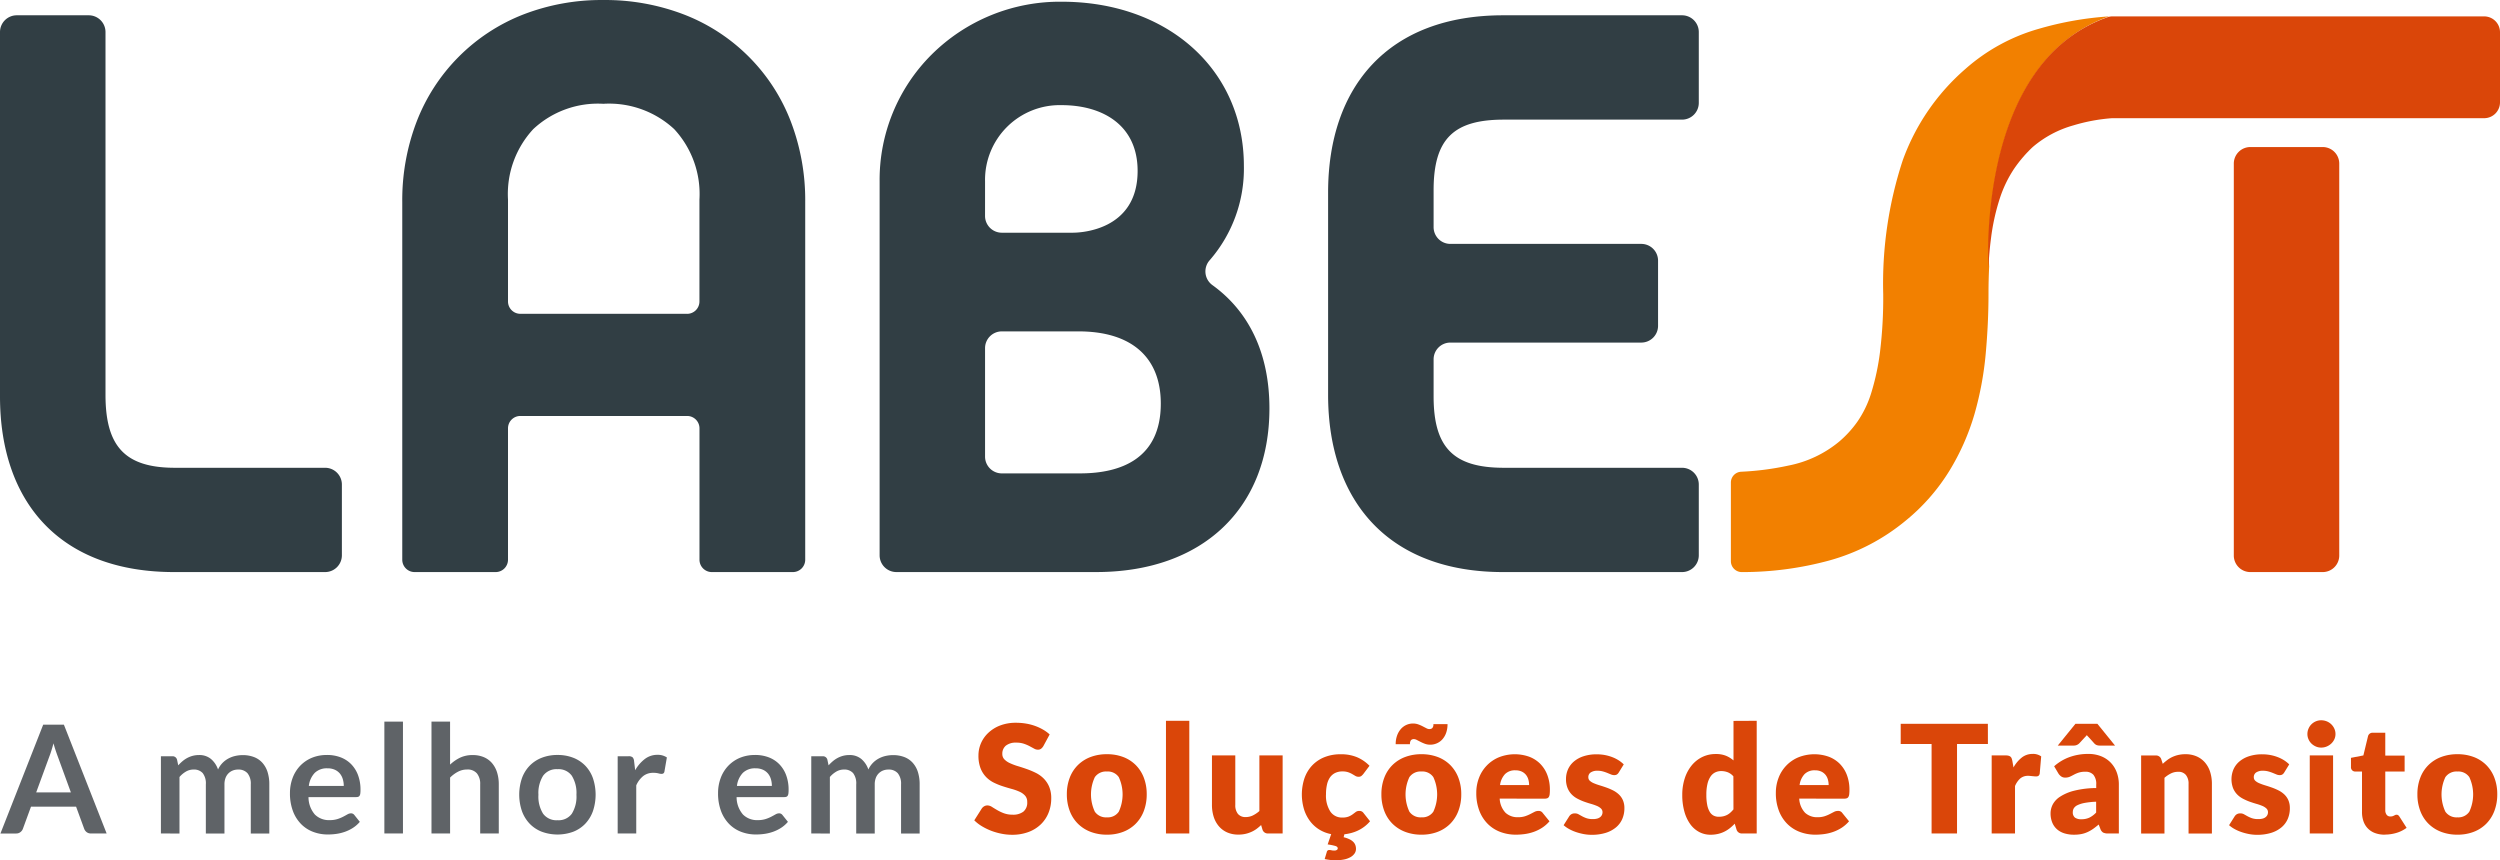
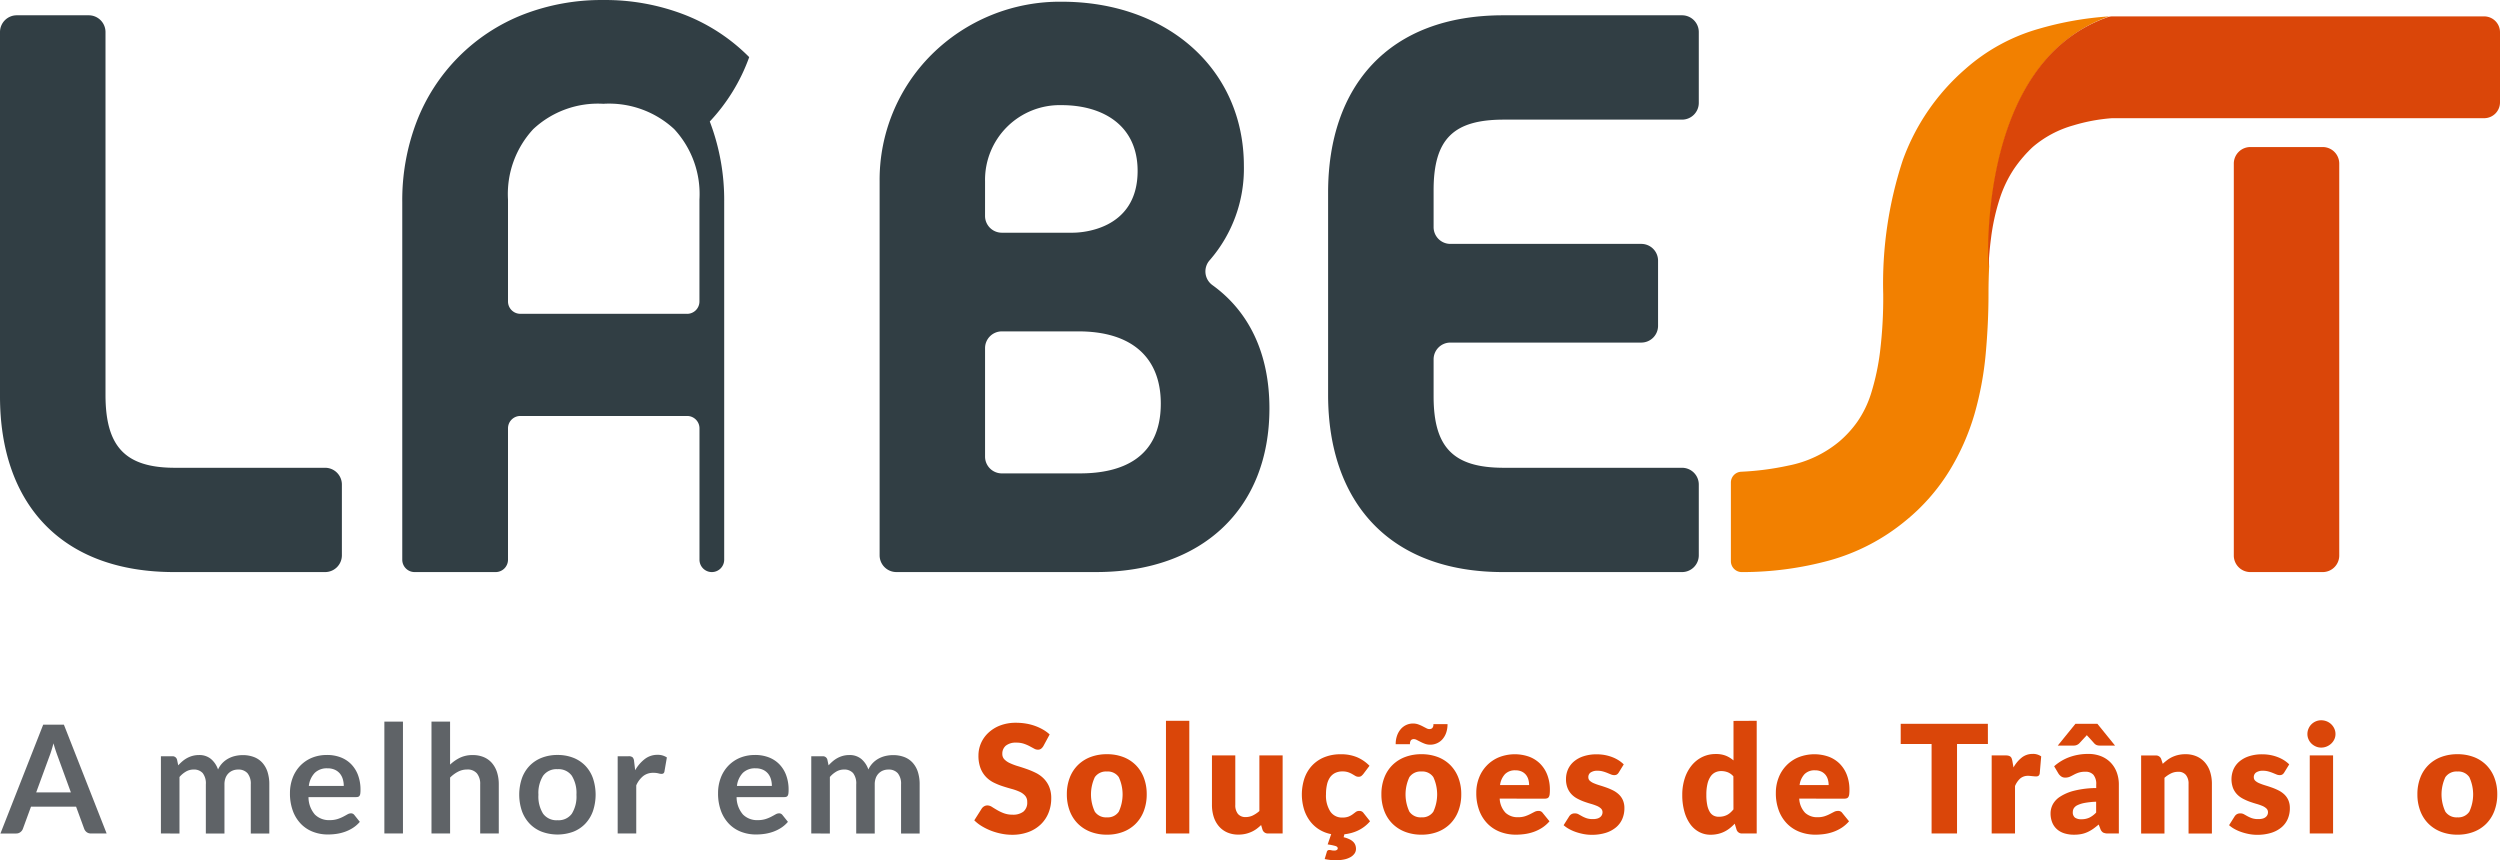
<svg xmlns="http://www.w3.org/2000/svg" id="logo_logada" data-name="logo logada" width="170" height="58.498" viewBox="0 0 170 58.498">
  <defs>
    <clipPath id="clip-path">
      <rect id="Retângulo_3044" data-name="Retângulo 3044" width="170" height="58.498" fill="none" />
    </clipPath>
  </defs>
  <g id="logo_logada-2" data-name="logo logada" clip-path="url(#clip-path)">
-     <path id="Caminho_2616" data-name="Caminho 2616" d="M168.4,3.884a12.658,12.658,0,0,0-4.44-2.9A14.96,14.96,0,0,0,158.481,0a14.75,14.75,0,0,0-5.447.986,12.73,12.73,0,0,0-7.245,7.276,14.94,14.94,0,0,0-.981,5.472V38.06a.84.84,0,0,0,.84.84h5.51a.84.84,0,0,0,.84-.84V29.125a.84.84,0,0,1,.84-.84h11.341a.84.84,0,0,1,.84.84V38.06a.84.84,0,0,0,.84.84h5.51a.84.84,0,0,0,.84-.84V13.733a14.959,14.959,0,0,0-.98-5.472A12.617,12.617,0,0,0,168.4,3.884m-4.217,17.454H152.838a.84.84,0,0,1-.84-.84V13.568a6.49,6.49,0,0,1,1.717-4.788,6.43,6.43,0,0,1,4.766-1.723A6.508,6.508,0,0,1,163.3,8.78a6.489,6.489,0,0,1,1.716,4.788V20.5a.84.84,0,0,1-.84.84" transform="translate(-117.454 0.001)" fill="#313e44" />
+     <path id="Caminho_2616" data-name="Caminho 2616" d="M168.4,3.884a12.658,12.658,0,0,0-4.44-2.9A14.96,14.96,0,0,0,158.481,0a14.75,14.75,0,0,0-5.447.986,12.73,12.73,0,0,0-7.245,7.276,14.94,14.94,0,0,0-.981,5.472V38.06a.84.84,0,0,0,.84.84h5.51a.84.84,0,0,0,.84-.84V29.125a.84.84,0,0,1,.84-.84h11.341a.84.84,0,0,1,.84.84V38.06a.84.84,0,0,0,.84.84a.84.84,0,0,0,.84-.84V13.733a14.959,14.959,0,0,0-.98-5.472A12.617,12.617,0,0,0,168.4,3.884m-4.217,17.454H152.838a.84.84,0,0,1-.84-.84V13.568a6.49,6.49,0,0,1,1.717-4.788,6.43,6.43,0,0,1,4.766-1.723A6.508,6.508,0,0,1,163.3,8.78a6.489,6.489,0,0,1,1.716,4.788V20.5a.84.84,0,0,1-.84.84" transform="translate(-117.454 0.001)" fill="#313e44" />
    <path id="Caminho_2617" data-name="Caminho 2617" d="M22.108,36.274H11.9c-3.422,0-4.726-1.473-4.726-4.965V6.645a1.14,1.14,0,0,0-1.14-1.14H1.14A1.14,1.14,0,0,0,0,6.645V31.418c0,7.256,4.128,11.948,11.841,11.948H22.108a1.14,1.14,0,0,0,1.14-1.14V37.414a1.14,1.14,0,0,0-1.14-1.14" transform="translate(0 -4.465)" fill="#313e44" />
    <path id="Caminho_2618" data-name="Caminho 2618" d="M805.3,81.836h4.89a1.126,1.126,0,0,0,1.14-1.111V54.045a1.126,1.126,0,0,0-1.14-1.111H805.3a1.126,1.126,0,0,0-1.14,1.111v26.68a1.126,1.126,0,0,0,1.14,1.111" transform="translate(-652.261 -42.935)" fill="#da4609" />
    <path id="Caminho_2619" data-name="Caminho 2619" d="M502.187,5.505H490.02c-7.768,0-11.9,4.8-11.9,12.056V31.309c0,7.256,4.128,12.057,11.9,12.057h12.167a1.14,1.14,0,0,0,1.14-1.14V37.414a1.14,1.14,0,0,0-1.14-1.14H490.074c-3.422,0-4.78-1.364-4.78-4.855V28.9a1.14,1.14,0,0,1,1.14-1.14h12.983a1.14,1.14,0,0,0,1.14-1.14v-4.43a1.14,1.14,0,0,0-1.14-1.14H486.434a1.14,1.14,0,0,1-1.14-1.14V17.4c0-3.492,1.358-4.8,4.78-4.8h12.113a1.14,1.14,0,0,0,1.14-1.14V6.645a1.14,1.14,0,0,0-1.14-1.14" transform="translate(-387.809 -4.465)" fill="#313e44" />
    <path id="Caminho_2620" data-name="Caminho 2620" d="M339.285,19.87a1.145,1.145,0,0,1-.178-1.7,9.486,9.486,0,0,0,2.318-6.4C341.425,5.178,336.21.6,329.04.6a12.366,12.366,0,0,0-8.854,3.6,12.019,12.019,0,0,0-3.531,8.62V38.243a1.14,1.14,0,0,0,1.14,1.14h13.58c7.278,0,11.787-4.365,11.787-11.129,0-3.753-1.4-6.6-3.878-8.384m-15.459-7.054a5.081,5.081,0,0,1,5.214-5.183c2.716,0,5.16,1.309,5.16,4.474,0,4.091-3.965,4.2-4.4,4.2h-4.835a1.14,1.14,0,0,1-1.14-1.14Zm6.464,19.858h-5.324a1.14,1.14,0,0,1-1.14-1.14V24.157a1.14,1.14,0,0,1,1.14-1.14h5.215c3.585,0,5.595,1.746,5.595,4.91,0,3.71-2.662,4.746-5.486,4.746" transform="translate(-256.841 -0.483)" fill="#313e44" />
    <path id="Caminho_2621" data-name="Caminho 2621" d="M7.382,268.259H6.318a.465.465,0,0,1-.294-.09.508.508,0,0,1-.166-.223l-.553-1.51H2.239l-.553,1.51a.486.486,0,0,1-.161.215.453.453,0,0,1-.294.1H.161l2.907-7.4H4.476Zm-4.79-2.794H4.951L4.051,263q-.061-.164-.136-.386t-.146-.484q-.071.261-.141.486t-.136.394Z" transform="translate(-0.131 -211.583)" fill="#5f6367" />
    <path id="Caminho_2622" data-name="Caminho 2622" d="M57.926,277.138v-5.251H58.7a.311.311,0,0,1,.322.23l.082.389a2.978,2.978,0,0,1,.289-.281,1.862,1.862,0,0,1,.322-.22,1.746,1.746,0,0,1,.369-.146,1.643,1.643,0,0,1,.432-.054,1.227,1.227,0,0,1,.816.269,1.618,1.618,0,0,1,.478.714,1.608,1.608,0,0,1,.307-.448,1.681,1.681,0,0,1,.4-.3,1.865,1.865,0,0,1,.468-.174,2.256,2.256,0,0,1,.5-.056,2.1,2.1,0,0,1,.773.133,1.48,1.48,0,0,1,.568.389,1.718,1.718,0,0,1,.351.624,2.724,2.724,0,0,1,.12.845v3.342H64.037V273.8a1.124,1.124,0,0,0-.22-.755.808.808,0,0,0-.645-.253.965.965,0,0,0-.361.066.86.86,0,0,0-.292.192.876.876,0,0,0-.2.315,1.229,1.229,0,0,0-.072.435v3.342H60.981V273.8a1.143,1.143,0,0,0-.213-.768.792.792,0,0,0-.627-.241,1.011,1.011,0,0,0-.509.136,1.718,1.718,0,0,0-.443.371v3.844Z" transform="translate(-46.984 -220.462)" fill="#5f6367" />
    <path id="Caminho_2623" data-name="Caminho 2623" d="M106.914,271.8a2.554,2.554,0,0,1,.913.158,2,2,0,0,1,.719.463,2.116,2.116,0,0,1,.471.747,2.822,2.822,0,0,1,.169,1.011,1.832,1.832,0,0,1-.013.238.386.386,0,0,1-.046.148.186.186,0,0,1-.09.077.383.383,0,0,1-.143.023H105.65a1.808,1.808,0,0,0,.435,1.187,1.355,1.355,0,0,0,1,.379,1.735,1.735,0,0,0,.53-.072,2.481,2.481,0,0,0,.389-.159q.166-.087.292-.159a.49.49,0,0,1,.243-.072.275.275,0,0,1,.133.031.3.3,0,0,1,.1.087l.368.46a2.1,2.1,0,0,1-.471.412,2.625,2.625,0,0,1-.545.266,2.986,2.986,0,0,1-.578.141,4.13,4.13,0,0,1-.571.041,2.8,2.8,0,0,1-1.019-.182,2.276,2.276,0,0,1-.819-.537,2.518,2.518,0,0,1-.548-.88,3.4,3.4,0,0,1-.2-1.216,2.907,2.907,0,0,1,.174-1.011,2.429,2.429,0,0,1,.5-.824,2.351,2.351,0,0,1,.793-.555,2.613,2.613,0,0,1,1.057-.2m.025.906a1.169,1.169,0,0,0-.865.312,1.539,1.539,0,0,0-.4.885h2.375a1.575,1.575,0,0,0-.066-.463,1.069,1.069,0,0,0-.2-.381.971.971,0,0,0-.348-.259,1.186,1.186,0,0,0-.491-.095" transform="translate(-84.672 -220.462)" fill="#5f6367" />
    <rect id="Retângulo_3042" data-name="Retângulo 3042" width="1.264" height="7.605" transform="translate(26.137 49.07)" fill="#5f6367" />
    <path id="Caminho_2624" data-name="Caminho 2624" d="M155.328,267.38v-7.605h1.264V262.7a2.677,2.677,0,0,1,.676-.471,1.957,1.957,0,0,1,.865-.179,1.881,1.881,0,0,1,.763.146,1.507,1.507,0,0,1,.555.409,1.8,1.8,0,0,1,.338.629,2.672,2.672,0,0,1,.115.806v3.342h-1.264v-3.342a1.122,1.122,0,0,0-.223-.745.825.825,0,0,0-.668-.263,1.315,1.315,0,0,0-.614.148,2.2,2.2,0,0,0-.542.4v3.8Z" transform="translate(-125.987 -210.705)" fill="#5f6367" />
    <path id="Caminho_2625" data-name="Caminho 2625" d="M189.524,271.8a2.879,2.879,0,0,1,1.067.189,2.3,2.3,0,0,1,.816.537,2.378,2.378,0,0,1,.522.849,3.518,3.518,0,0,1,0,2.247,2.428,2.428,0,0,1-.522.855,2.267,2.267,0,0,1-.816.543,3.111,3.111,0,0,1-2.137,0,2.286,2.286,0,0,1-.822-.543,2.438,2.438,0,0,1-.527-.855,3.472,3.472,0,0,1,0-2.247,2.388,2.388,0,0,1,.527-.849,2.324,2.324,0,0,1,.822-.537,2.9,2.9,0,0,1,1.07-.189m0,4.437a1.112,1.112,0,0,0,.97-.44,2.207,2.207,0,0,0,.315-1.29,2.232,2.232,0,0,0-.315-1.295,1.107,1.107,0,0,0-.97-.445,1.122,1.122,0,0,0-.983.448,2.22,2.22,0,0,0-.317,1.292,2.2,2.2,0,0,0,.317,1.287,1.127,1.127,0,0,0,.983.443" transform="translate(-151.611 -220.462)" fill="#5f6367" />
    <path id="Caminho_2626" data-name="Caminho 2626" d="M222.358,277.072v-5.251h.742a.4.4,0,0,1,.271.072.413.413,0,0,1,.1.246l.077.635a2.5,2.5,0,0,1,.66-.768,1.39,1.39,0,0,1,.85-.281,1.1,1.1,0,0,1,.645.179l-.164.947a.2.2,0,0,1-.066.131.225.225,0,0,1-.138.039.858.858,0,0,1-.21-.036,1.41,1.41,0,0,0-.353-.036,1.072,1.072,0,0,0-.675.217,1.676,1.676,0,0,0-.476.637v3.27Z" transform="translate(-180.356 -220.397)" fill="#5f6367" />
    <path id="Caminho_2627" data-name="Caminho 2627" d="M261.023,271.8a2.555,2.555,0,0,1,.914.158,2,2,0,0,1,.719.463,2.116,2.116,0,0,1,.471.747,2.822,2.822,0,0,1,.169,1.011,1.83,1.83,0,0,1-.013.238.384.384,0,0,1-.046.148.186.186,0,0,1-.089.077.383.383,0,0,1-.143.023h-3.245a1.808,1.808,0,0,0,.435,1.187,1.355,1.355,0,0,0,1,.379,1.734,1.734,0,0,0,.53-.072,2.481,2.481,0,0,0,.389-.159q.166-.087.292-.159a.49.49,0,0,1,.243-.072.275.275,0,0,1,.133.031.3.3,0,0,1,.1.087l.368.46a2.1,2.1,0,0,1-.471.412,2.626,2.626,0,0,1-.545.266,2.988,2.988,0,0,1-.578.141,4.131,4.131,0,0,1-.571.041,2.8,2.8,0,0,1-1.019-.182,2.276,2.276,0,0,1-.819-.537,2.518,2.518,0,0,1-.548-.88,3.4,3.4,0,0,1-.2-1.216,2.907,2.907,0,0,1,.174-1.011,2.429,2.429,0,0,1,.5-.824,2.352,2.352,0,0,1,.793-.555,2.613,2.613,0,0,1,1.057-.2m.025.906a1.169,1.169,0,0,0-.865.312,1.539,1.539,0,0,0-.4.885h2.375a1.574,1.574,0,0,0-.066-.463,1.07,1.07,0,0,0-.2-.381.971.971,0,0,0-.348-.259,1.185,1.185,0,0,0-.491-.095" transform="translate(-209.671 -220.462)" fill="#5f6367" />
    <path id="Caminho_2628" data-name="Caminho 2628" d="M292.043,277.138v-5.251h.773a.31.31,0,0,1,.322.23l.082.389a2.984,2.984,0,0,1,.289-.281,1.865,1.865,0,0,1,.322-.22,1.748,1.748,0,0,1,.369-.146,1.642,1.642,0,0,1,.432-.054,1.227,1.227,0,0,1,.816.269,1.618,1.618,0,0,1,.478.714,1.607,1.607,0,0,1,.307-.448,1.68,1.68,0,0,1,.4-.3,1.866,1.866,0,0,1,.468-.174,2.256,2.256,0,0,1,.5-.056,2.1,2.1,0,0,1,.773.133,1.48,1.48,0,0,1,.568.389,1.718,1.718,0,0,1,.351.624,2.723,2.723,0,0,1,.12.845v3.342h-1.264V273.8a1.124,1.124,0,0,0-.22-.755.808.808,0,0,0-.645-.253.965.965,0,0,0-.361.066.861.861,0,0,0-.292.192.877.877,0,0,0-.2.315,1.228,1.228,0,0,0-.072.435v3.342H295.1V273.8a1.143,1.143,0,0,0-.213-.768.792.792,0,0,0-.627-.241,1.011,1.011,0,0,0-.509.136,1.719,1.719,0,0,0-.443.371v3.844Z" transform="translate(-236.877 -220.462)" fill="#5f6367" />
    <path id="Caminho_2629" data-name="Caminho 2629" d="M355.426,261.723a.648.648,0,0,1-.161.184.36.36,0,0,1-.217.061.534.534,0,0,1-.253-.074l-.307-.166a2.559,2.559,0,0,0-.391-.166,1.573,1.573,0,0,0-.5-.074,1.078,1.078,0,0,0-.724.207.705.705,0,0,0-.238.56.515.515,0,0,0,.143.374,1.235,1.235,0,0,0,.376.256,4.049,4.049,0,0,0,.532.2q.3.09.612.2a5.541,5.541,0,0,1,.612.258,2.043,2.043,0,0,1,.532.379,1.767,1.767,0,0,1,.376.56,1.993,1.993,0,0,1,.143.8,2.6,2.6,0,0,1-.179.967,2.267,2.267,0,0,1-.52.786,2.415,2.415,0,0,1-.839.527,3.141,3.141,0,0,1-1.134.192,3.633,3.633,0,0,1-.709-.072,4.217,4.217,0,0,1-.7-.2,4.067,4.067,0,0,1-.635-.31,2.688,2.688,0,0,1-.517-.4l.512-.809a.515.515,0,0,1,.161-.146.423.423,0,0,1,.218-.059.583.583,0,0,1,.31.1q.156.1.353.215a2.876,2.876,0,0,0,.453.215,1.7,1.7,0,0,0,.6.1,1.149,1.149,0,0,0,.732-.207.789.789,0,0,0,.261-.658.621.621,0,0,0-.143-.425,1.107,1.107,0,0,0-.376-.271,3.464,3.464,0,0,0-.53-.189q-.3-.082-.609-.182a4.46,4.46,0,0,1-.609-.246,1.922,1.922,0,0,1-.53-.384,1.794,1.794,0,0,1-.376-.594,2.356,2.356,0,0,1-.143-.878,2.084,2.084,0,0,1,.169-.819,2.113,2.113,0,0,1,.5-.711,2.442,2.442,0,0,1,.8-.5,2.965,2.965,0,0,1,1.09-.187,4.078,4.078,0,0,1,.668.054,3.517,3.517,0,0,1,.617.159,3.39,3.39,0,0,1,.545.251,2.509,2.509,0,0,1,.453.33Z" transform="translate(-284.477 -210.989)" fill="#da4609" />
    <path id="Caminho_2630" data-name="Caminho 2630" d="M386.8,271.506a3.066,3.066,0,0,1,1.1.189,2.41,2.41,0,0,1,.852.543,2.443,2.443,0,0,1,.553.857,3.1,3.1,0,0,1,.2,1.134,3.151,3.151,0,0,1-.2,1.144,2.46,2.46,0,0,1-.553.865,2.425,2.425,0,0,1-.852.548,3.03,3.03,0,0,1-1.1.192,3.065,3.065,0,0,1-1.108-.192,2.471,2.471,0,0,1-.86-.548,2.422,2.422,0,0,1-.558-.865,3.15,3.15,0,0,1-.2-1.144,3.094,3.094,0,0,1,.2-1.134,2.406,2.406,0,0,1,.558-.857,2.455,2.455,0,0,1,.86-.543,3.1,3.1,0,0,1,1.108-.189m0,4.294a.9.9,0,0,0,.806-.386,2.791,2.791,0,0,0,0-2.347.9.9,0,0,0-.806-.384.925.925,0,0,0-.824.384,2.767,2.767,0,0,0,0,2.347.923.923,0,0,0,.824.386" transform="translate(-311.528 -220.22)" fill="#da4609" />
    <rect id="Retângulo_3043" data-name="Retângulo 3043" width="1.587" height="7.662" transform="translate(79.286 49.014)" fill="#da4609" />
    <path id="Caminho_2631" data-name="Caminho 2631" d="M441.073,271.94v5.307h-.983a.373.373,0,0,1-.389-.266l-.092-.307a3.067,3.067,0,0,1-.317.269,1.931,1.931,0,0,1-.351.2,2.091,2.091,0,0,1-.4.133,2.179,2.179,0,0,1-.473.049,1.858,1.858,0,0,1-.77-.151,1.585,1.585,0,0,1-.565-.422,1.84,1.84,0,0,1-.348-.64,2.642,2.642,0,0,1-.118-.809V271.94h1.587v3.368a.926.926,0,0,0,.179.609.647.647,0,0,0,.527.215,1.107,1.107,0,0,0,.489-.11,1.96,1.96,0,0,0,.443-.3V271.94Z" transform="translate(-353.854 -220.572)" fill="#da4609" />
    <path id="Caminho_2632" data-name="Caminho 2632" d="M473.3,276.066a2.45,2.45,0,0,1-.842.64,2.678,2.678,0,0,1-.45.161,3.294,3.294,0,0,1-.453.084l-.051.2a1.956,1.956,0,0,1,.407.143.936.936,0,0,1,.256.182.6.6,0,0,1,.136.218.743.743,0,0,1,.041.246.55.55,0,0,1-.1.322.838.838,0,0,1-.279.246,1.494,1.494,0,0,1-.432.156,2.7,2.7,0,0,1-.56.054,3.384,3.384,0,0,1-.387-.021q-.176-.02-.371-.061l.143-.476a.161.161,0,0,1,.174-.138.6.6,0,0,1,.148.018.755.755,0,0,0,.179.018.3.3,0,0,0,.189-.046.132.132,0,0,0,.056-.1q0-.113-.156-.164a3.669,3.669,0,0,0-.53-.107l.241-.7a2.366,2.366,0,0,1-.778-.292,2.291,2.291,0,0,1-.635-.558,2.634,2.634,0,0,1-.427-.811,3.512,3.512,0,0,1,.015-2.119,2.435,2.435,0,0,1,.507-.865,2.354,2.354,0,0,1,.829-.576,2.9,2.9,0,0,1,1.144-.21,2.787,2.787,0,0,1,1.1.2,2.631,2.631,0,0,1,.849.583l-.42.558a.882.882,0,0,1-.138.138.3.3,0,0,1-.189.051.407.407,0,0,1-.212-.056l-.212-.125a1.615,1.615,0,0,0-.276-.126,1.194,1.194,0,0,0-.394-.056,1.1,1.1,0,0,0-.5.107.937.937,0,0,0-.351.307,1.4,1.4,0,0,0-.2.489,2.929,2.929,0,0,0-.066.652,1.988,1.988,0,0,0,.294,1.172.944.944,0,0,0,.811.409,1.133,1.133,0,0,0,.438-.069,1.325,1.325,0,0,0,.274-.153l.207-.156a.384.384,0,0,1,.238-.072.328.328,0,0,1,.287.138Z" transform="translate(-380.137 -220.22)" fill="#da4609" />
    <path id="Caminho_2633" data-name="Caminho 2633" d="M500.027,262.54a3.067,3.067,0,0,1,1.1.189,2.41,2.41,0,0,1,.852.543,2.444,2.444,0,0,1,.553.857,3.093,3.093,0,0,1,.2,1.134,3.149,3.149,0,0,1-.2,1.144,2.461,2.461,0,0,1-.553.865,2.426,2.426,0,0,1-.852.548,3.03,3.03,0,0,1-1.1.192,3.067,3.067,0,0,1-1.108-.192,2.474,2.474,0,0,1-.86-.548,2.424,2.424,0,0,1-.558-.865,3.152,3.152,0,0,1-.2-1.144,3.1,3.1,0,0,1,.2-1.134,2.407,2.407,0,0,1,.558-.857,2.458,2.458,0,0,1,.86-.543,3.1,3.1,0,0,1,1.108-.189m.532-1.709a.3.3,0,0,0,.2-.064.356.356,0,0,0,.077-.274h.962a1.768,1.768,0,0,1-.09.581,1.316,1.316,0,0,1-.248.44,1.085,1.085,0,0,1-.374.279,1.116,1.116,0,0,1-.466.1,1.036,1.036,0,0,1-.353-.059,2.649,2.649,0,0,1-.3-.131l-.256-.131a.457.457,0,0,0-.2-.059.268.268,0,0,0-.194.069.394.394,0,0,0-.072.279h-.972a1.724,1.724,0,0,1,.092-.581,1.382,1.382,0,0,1,.251-.443,1.1,1.1,0,0,1,.374-.284,1.079,1.079,0,0,1,.461-.1,1.062,1.062,0,0,1,.356.059,2.421,2.421,0,0,1,.3.131l.253.131a.458.458,0,0,0,.2.059m-.532,6a.9.9,0,0,0,.806-.386,2.792,2.792,0,0,0,0-2.347.9.9,0,0,0-.806-.384.925.925,0,0,0-.824.384,2.767,2.767,0,0,0,0,2.347.923.923,0,0,0,.824.386" transform="translate(-403.366 -211.254)" fill="#da4609" />
    <path id="Caminho_2634" data-name="Caminho 2634" d="M533.056,274.526a1.5,1.5,0,0,0,.4.965,1.2,1.2,0,0,0,.845.3,1.51,1.51,0,0,0,.476-.066,2.4,2.4,0,0,0,.356-.148l.287-.148a.594.594,0,0,1,.274-.067.329.329,0,0,1,.287.138l.461.568a2.353,2.353,0,0,1-.53.458,2.751,2.751,0,0,1-.583.276,3.173,3.173,0,0,1-.6.138,4.514,4.514,0,0,1-.571.038,2.981,2.981,0,0,1-1.047-.182,2.4,2.4,0,0,1-.855-.54,2.543,2.543,0,0,1-.578-.891,3.327,3.327,0,0,1-.213-1.238,2.8,2.8,0,0,1,.182-1.008,2.45,2.45,0,0,1,1.346-1.4,2.937,2.937,0,0,1,2.057-.046,2.1,2.1,0,0,1,.752.476,2.175,2.175,0,0,1,.491.765,2.808,2.808,0,0,1,.176,1.026,2.221,2.221,0,0,1-.015.292.464.464,0,0,1-.056.179.214.214,0,0,1-.11.092.511.511,0,0,1-.176.026Zm2-.921a1.4,1.4,0,0,0-.049-.369.9.9,0,0,0-.159-.32.808.808,0,0,0-.289-.228.989.989,0,0,0-.435-.087.949.949,0,0,0-.706.259,1.346,1.346,0,0,0-.338.745Z" transform="translate(-431.077 -220.22)" fill="#da4609" />
    <path id="Caminho_2635" data-name="Caminho 2635" d="M566.644,272.75a.411.411,0,0,1-.131.138.342.342,0,0,1-.177.041.563.563,0,0,1-.225-.049l-.243-.1a2.635,2.635,0,0,0-.294-.1,1.317,1.317,0,0,0-.374-.049.791.791,0,0,0-.463.115.371.371,0,0,0-.161.32.32.32,0,0,0,.1.246.956.956,0,0,0,.279.171,3.838,3.838,0,0,0,.394.141q.22.067.451.148a4.027,4.027,0,0,1,.45.192,1.69,1.69,0,0,1,.394.271,1.209,1.209,0,0,1,.279.392,1.325,1.325,0,0,1,.105.553,1.817,1.817,0,0,1-.143.727,1.544,1.544,0,0,1-.427.573,2.02,2.02,0,0,1-.7.374,3.158,3.158,0,0,1-.96.133,2.924,2.924,0,0,1-.542-.051,3.694,3.694,0,0,1-.524-.138,2.838,2.838,0,0,1-.469-.207,2.029,2.029,0,0,1-.368-.258l.368-.583a.469.469,0,0,1,.156-.161.453.453,0,0,1,.243-.059.5.5,0,0,1,.248.061l.238.133a1.981,1.981,0,0,0,.3.133,1.3,1.3,0,0,0,.432.061,1.1,1.1,0,0,0,.312-.038.553.553,0,0,0,.2-.105.411.411,0,0,0,.148-.317.345.345,0,0,0-.107-.261.943.943,0,0,0-.281-.177,3.539,3.539,0,0,0-.4-.138q-.223-.064-.453-.146a3.586,3.586,0,0,1-.453-.2,1.558,1.558,0,0,1-.4-.292,1.351,1.351,0,0,1-.281-.432,1.6,1.6,0,0,1-.108-.619,1.613,1.613,0,0,1,.13-.642,1.491,1.491,0,0,1,.392-.535,1.924,1.924,0,0,1,.655-.366,2.837,2.837,0,0,1,.921-.136,2.982,2.982,0,0,1,.556.051,2.849,2.849,0,0,1,.5.143,2.412,2.412,0,0,1,.43.217,2.063,2.063,0,0,1,.343.274Z" transform="translate(-456.569 -220.22)" fill="#da4609" />
    <path id="Caminho_2636" data-name="Caminho 2636" d="M610.637,259.476v7.662h-.983a.373.373,0,0,1-.389-.266l-.123-.4a3.118,3.118,0,0,1-.333.307,2.115,2.115,0,0,1-.376.238,1.988,1.988,0,0,1-.435.153,2.239,2.239,0,0,1-.5.054,1.634,1.634,0,0,1-.768-.184,1.769,1.769,0,0,1-.609-.532,2.674,2.674,0,0,1-.4-.852,4.132,4.132,0,0,1-.146-1.149,3.579,3.579,0,0,1,.164-1.1,2.7,2.7,0,0,1,.463-.88,2.15,2.15,0,0,1,.719-.581,2.041,2.041,0,0,1,.926-.21,1.812,1.812,0,0,1,.7.118,1.889,1.889,0,0,1,.512.317v-2.687Zm-1.586,3.777a1,1,0,0,0-.389-.279,1.237,1.237,0,0,0-.44-.079.935.935,0,0,0-.4.087.825.825,0,0,0-.32.279,1.486,1.486,0,0,0-.212.5,3.1,3.1,0,0,0-.077.742,3.429,3.429,0,0,0,.061.706,1.456,1.456,0,0,0,.172.463.665.665,0,0,0,.264.253.754.754,0,0,0,.343.077,1.376,1.376,0,0,0,.315-.033,1.112,1.112,0,0,0,.259-.095,1.084,1.084,0,0,0,.222-.156,2.136,2.136,0,0,0,.207-.217Z" transform="translate(-491.181 -210.462)" fill="#da4609" />
    <path id="Caminho_2637" data-name="Caminho 2637" d="M640.889,274.526a1.5,1.5,0,0,0,.4.965,1.2,1.2,0,0,0,.845.3,1.51,1.51,0,0,0,.476-.066,2.4,2.4,0,0,0,.356-.148l.287-.148a.594.594,0,0,1,.274-.067.328.328,0,0,1,.287.138l.461.568a2.352,2.352,0,0,1-.53.458,2.749,2.749,0,0,1-.583.276,3.173,3.173,0,0,1-.6.138,4.513,4.513,0,0,1-.571.038,2.981,2.981,0,0,1-1.047-.182,2.4,2.4,0,0,1-.855-.54,2.543,2.543,0,0,1-.578-.891,3.327,3.327,0,0,1-.212-1.238,2.8,2.8,0,0,1,.182-1.008,2.45,2.45,0,0,1,1.346-1.4,2.937,2.937,0,0,1,2.057-.046,2.1,2.1,0,0,1,.752.476,2.174,2.174,0,0,1,.491.765,2.808,2.808,0,0,1,.176,1.026,2.232,2.232,0,0,1-.015.292.462.462,0,0,1-.056.179.214.214,0,0,1-.11.092.512.512,0,0,1-.177.026Zm2-.921a1.407,1.407,0,0,0-.049-.369.9.9,0,0,0-.159-.32.809.809,0,0,0-.289-.228.989.989,0,0,0-.435-.087.949.949,0,0,0-.706.259,1.346,1.346,0,0,0-.338.745Z" transform="translate(-518.541 -220.22)" fill="#da4609" />
    <path id="Caminho_2638" data-name="Caminho 2638" d="M690.177,261.932h-2.1v6.085h-1.73v-6.085h-2.1v-1.372h5.927Z" transform="translate(-554.999 -211.342)" fill="#da4609" />
    <path id="Caminho_2639" data-name="Caminho 2639" d="M718.464,272.319a2.234,2.234,0,0,1,.565-.675,1.173,1.173,0,0,1,.734-.246.946.946,0,0,1,.584.169l-.1,1.167a.245.245,0,0,1-.085.154.278.278,0,0,1-.161.041c-.028,0-.063,0-.107-.005l-.139-.013-.146-.015a1.325,1.325,0,0,0-.136-.008.807.807,0,0,0-.556.184,1.45,1.45,0,0,0-.35.512v3.224H716.98V271.5h.942a.812.812,0,0,1,.2.02.351.351,0,0,1,.133.064.281.281,0,0,1,.082.115,1.114,1.114,0,0,1,.048.174Z" transform="translate(-581.546 -220.132)" fill="#da4609" />
    <path id="Caminho_2640" data-name="Caminho 2640" d="M738.413,263.448a3.224,3.224,0,0,1,1.067-.632,3.737,3.737,0,0,1,1.256-.207,2.3,2.3,0,0,1,.867.156,1.866,1.866,0,0,1,.655.435,1.9,1.9,0,0,1,.412.663,2.382,2.382,0,0,1,.143.839v3.317h-.727a.743.743,0,0,1-.34-.062.469.469,0,0,1-.192-.256l-.112-.292q-.2.169-.384.3a2.436,2.436,0,0,1-.382.217,1.879,1.879,0,0,1-.42.133,2.588,2.588,0,0,1-.494.043,2.167,2.167,0,0,1-.66-.095,1.376,1.376,0,0,1-.5-.279,1.223,1.223,0,0,1-.32-.458,1.649,1.649,0,0,1-.113-.632,1.319,1.319,0,0,1,.143-.581,1.434,1.434,0,0,1,.5-.537,3.164,3.164,0,0,1,.952-.407,6.388,6.388,0,0,1,1.51-.184V264.7a.972.972,0,0,0-.192-.673.706.706,0,0,0-.545-.207,1.445,1.445,0,0,0-.461.062,2.059,2.059,0,0,0-.32.138q-.141.077-.274.138a.755.755,0,0,1-.317.061.455.455,0,0,1-.276-.082.714.714,0,0,1-.184-.194Zm4.14-1.407H741.5a.581.581,0,0,1-.179-.028.445.445,0,0,1-.174-.115l-.384-.425-.064-.066a.851.851,0,0,1-.064-.077.954.954,0,0,1-.064.077l-.064.066-.394.425a.523.523,0,0,1-.169.107.5.5,0,0,1-.184.036h-1.1l1.2-1.479h1.494Zm-1.285,3.818a5.243,5.243,0,0,0-.783.082,1.9,1.9,0,0,0-.486.153.589.589,0,0,0-.248.21.5.5,0,0,0-.069.256.444.444,0,0,0,.148.381.723.723,0,0,0,.435.11,1.26,1.26,0,0,0,.538-.107,1.637,1.637,0,0,0,.466-.348Z" transform="translate(-598.731 -211.342)" fill="#da4609" />
    <path id="Caminho_2641" data-name="Caminho 2641" d="M772.3,272.162a3.876,3.876,0,0,1,.317-.266,1.858,1.858,0,0,1,.35-.207,2.07,2.07,0,0,1,.4-.133,2.165,2.165,0,0,1,.474-.049,1.86,1.86,0,0,1,.77.151,1.6,1.6,0,0,1,.566.42,1.821,1.821,0,0,1,.348.64,2.663,2.663,0,0,1,.117.806V276.9h-1.587v-3.373a.927.927,0,0,0-.179-.606.643.643,0,0,0-.527-.218,1.11,1.11,0,0,0-.489.11,1.979,1.979,0,0,0-.443.3V276.9h-1.587v-5.307h.983a.373.373,0,0,1,.389.266Z" transform="translate(-625.233 -220.221)" fill="#da4609" />
    <path id="Caminho_2642" data-name="Caminho 2642" d="M806.207,272.75a.409.409,0,0,1-.131.138.342.342,0,0,1-.177.041.563.563,0,0,1-.225-.049l-.243-.1a2.635,2.635,0,0,0-.294-.1,1.316,1.316,0,0,0-.374-.049.791.791,0,0,0-.463.115.371.371,0,0,0-.161.32.32.32,0,0,0,.1.246.959.959,0,0,0,.279.171,3.849,3.849,0,0,0,.394.141q.22.067.45.148a4.016,4.016,0,0,1,.45.192,1.683,1.683,0,0,1,.394.271,1.208,1.208,0,0,1,.279.392,1.324,1.324,0,0,1,.105.553,1.817,1.817,0,0,1-.143.727,1.543,1.543,0,0,1-.427.573,2.018,2.018,0,0,1-.7.374,3.157,3.157,0,0,1-.96.133,2.926,2.926,0,0,1-.543-.051,3.7,3.7,0,0,1-.524-.138,2.849,2.849,0,0,1-.468-.207,2.031,2.031,0,0,1-.368-.258l.368-.583a.469.469,0,0,1,.156-.161.454.454,0,0,1,.243-.059.5.5,0,0,1,.248.061l.238.133a1.98,1.98,0,0,0,.3.133,1.3,1.3,0,0,0,.433.061,1.1,1.1,0,0,0,.312-.038.553.553,0,0,0,.2-.105.41.41,0,0,0,.148-.317.345.345,0,0,0-.107-.261.941.941,0,0,0-.281-.177,3.522,3.522,0,0,0-.4-.138q-.223-.064-.453-.146a3.585,3.585,0,0,1-.453-.2,1.556,1.556,0,0,1-.4-.292,1.354,1.354,0,0,1-.281-.432,1.736,1.736,0,0,1,.023-1.262,1.491,1.491,0,0,1,.392-.535,1.925,1.925,0,0,1,.655-.366,2.837,2.837,0,0,1,.921-.136,2.981,2.981,0,0,1,.555.051,2.853,2.853,0,0,1,.5.143,2.411,2.411,0,0,1,.43.217,2.063,2.063,0,0,1,.343.274Z" transform="translate(-650.88 -220.22)" fill="#da4609" />
    <path id="Caminho_2643" data-name="Caminho 2643" d="M832.525,260.245a.842.842,0,0,1-.077.356.94.94,0,0,1-.21.292,1.019,1.019,0,0,1-.309.2.959.959,0,0,1-.376.074.89.89,0,0,1-.363-.074,1.012,1.012,0,0,1-.3-.2.918.918,0,0,1-.2-.292.864.864,0,0,1-.074-.356.894.894,0,0,1,.074-.363.938.938,0,0,1,.2-.3.961.961,0,0,1,.3-.2.925.925,0,0,1,.363-.072,1,1,0,0,1,.376.072.969.969,0,0,1,.309.2.959.959,0,0,1,.21.3.871.871,0,0,1,.077.363m-.164,6.761h-1.586V261.7h1.586Z" transform="translate(-673.712 -210.331)" fill="#da4609" />
-     <path id="Caminho_2644" data-name="Caminho 2644" d="M848.628,270.714a1.865,1.865,0,0,1-.668-.11,1.289,1.289,0,0,1-.786-.8,1.888,1.888,0,0,1-.1-.64V266.42h-.45a.286.286,0,0,1-.3-.312v-.619l.844-.164.312-1.295a.315.315,0,0,1,.348-.246h.829v1.551h1.315v1.085h-1.315v2.636a.5.5,0,0,0,.089.3.3.3,0,0,0,.258.12.5.5,0,0,0,.146-.018.553.553,0,0,0,.1-.041l.082-.041a.211.211,0,0,1,.089-.018.186.186,0,0,1,.115.033.42.42,0,0,1,.09.105l.481.752a2.188,2.188,0,0,1-.691.345,2.743,2.743,0,0,1-.793.115" transform="translate(-686.458 -213.956)" fill="#da4609" />
    <path id="Caminho_2645" data-name="Caminho 2645" d="M872.973,271.506a3.066,3.066,0,0,1,1.1.189,2.409,2.409,0,0,1,.852.543,2.444,2.444,0,0,1,.553.857,3.093,3.093,0,0,1,.2,1.134,3.149,3.149,0,0,1-.2,1.144,2.46,2.46,0,0,1-.553.865,2.425,2.425,0,0,1-.852.548,3.03,3.03,0,0,1-1.1.192,3.066,3.066,0,0,1-1.108-.192,2.472,2.472,0,0,1-.86-.548,2.422,2.422,0,0,1-.558-.865,3.148,3.148,0,0,1-.2-1.144,3.091,3.091,0,0,1,.2-1.134,2.406,2.406,0,0,1,.558-.857,2.457,2.457,0,0,1,.86-.543,3.1,3.1,0,0,1,1.108-.189m0,4.294a.9.9,0,0,0,.806-.386,2.792,2.792,0,0,0,0-2.347.9.9,0,0,0-.806-.384.925.925,0,0,0-.824.384,2.767,2.767,0,0,0,0,2.347.923.923,0,0,0,.824.386" transform="translate(-705.864 -220.22)" fill="#da4609" />
    <path id="Caminho_2646" data-name="Caminho 2646" d="M648.8,5.9a22.287,22.287,0,0,0-4.8.853,12.81,12.81,0,0,0-4.963,2.723,14.891,14.891,0,0,0-4.258,6.209,26.845,26.845,0,0,0-1.328,9.1,30.331,30.331,0,0,1-.217,3.921,16.234,16.234,0,0,1-.6,2.806,7.121,7.121,0,0,1-.949,1.961,7.273,7.273,0,0,1-1.221,1.334,7.708,7.708,0,0,1-3.444,1.634,19.169,19.169,0,0,1-3.228.422.737.737,0,0,0-.7.739v5.343a.744.744,0,0,0,.754.742,22.5,22.5,0,0,0,5.944-.791,13.961,13.961,0,0,0,5.18-2.7,13.483,13.483,0,0,0,2.983-3.4,15.933,15.933,0,0,0,1.708-3.867,22.115,22.115,0,0,0,.759-4.085q.19-2.1.19-4.059c0-.664.016-1.288.046-1.876,0,0-.888-13.808,8.142-17.006" transform="translate(-505.392 -4.785)" fill="#f28000" />
    <path id="Caminho_2647" data-name="Caminho 2647" d="M749.44,5.9H724.13a1.007,1.007,0,0,0-.373.074c-8.927,3.2-8.05,17.006-8.05,17.006q.053-1.048.169-1.937a14.61,14.61,0,0,1,.616-2.8,8.213,8.213,0,0,1,.965-1.989,8.975,8.975,0,0,1,1.261-1.47,7.256,7.256,0,0,1,2.761-1.472,12.12,12.12,0,0,1,2.628-.49l.022,0H749.44a1.078,1.078,0,0,0,1.054-1.1V7a1.078,1.078,0,0,0-1.054-1.1" transform="translate(-580.494 -4.785)" fill="#da4609" />
  </g>
</svg>